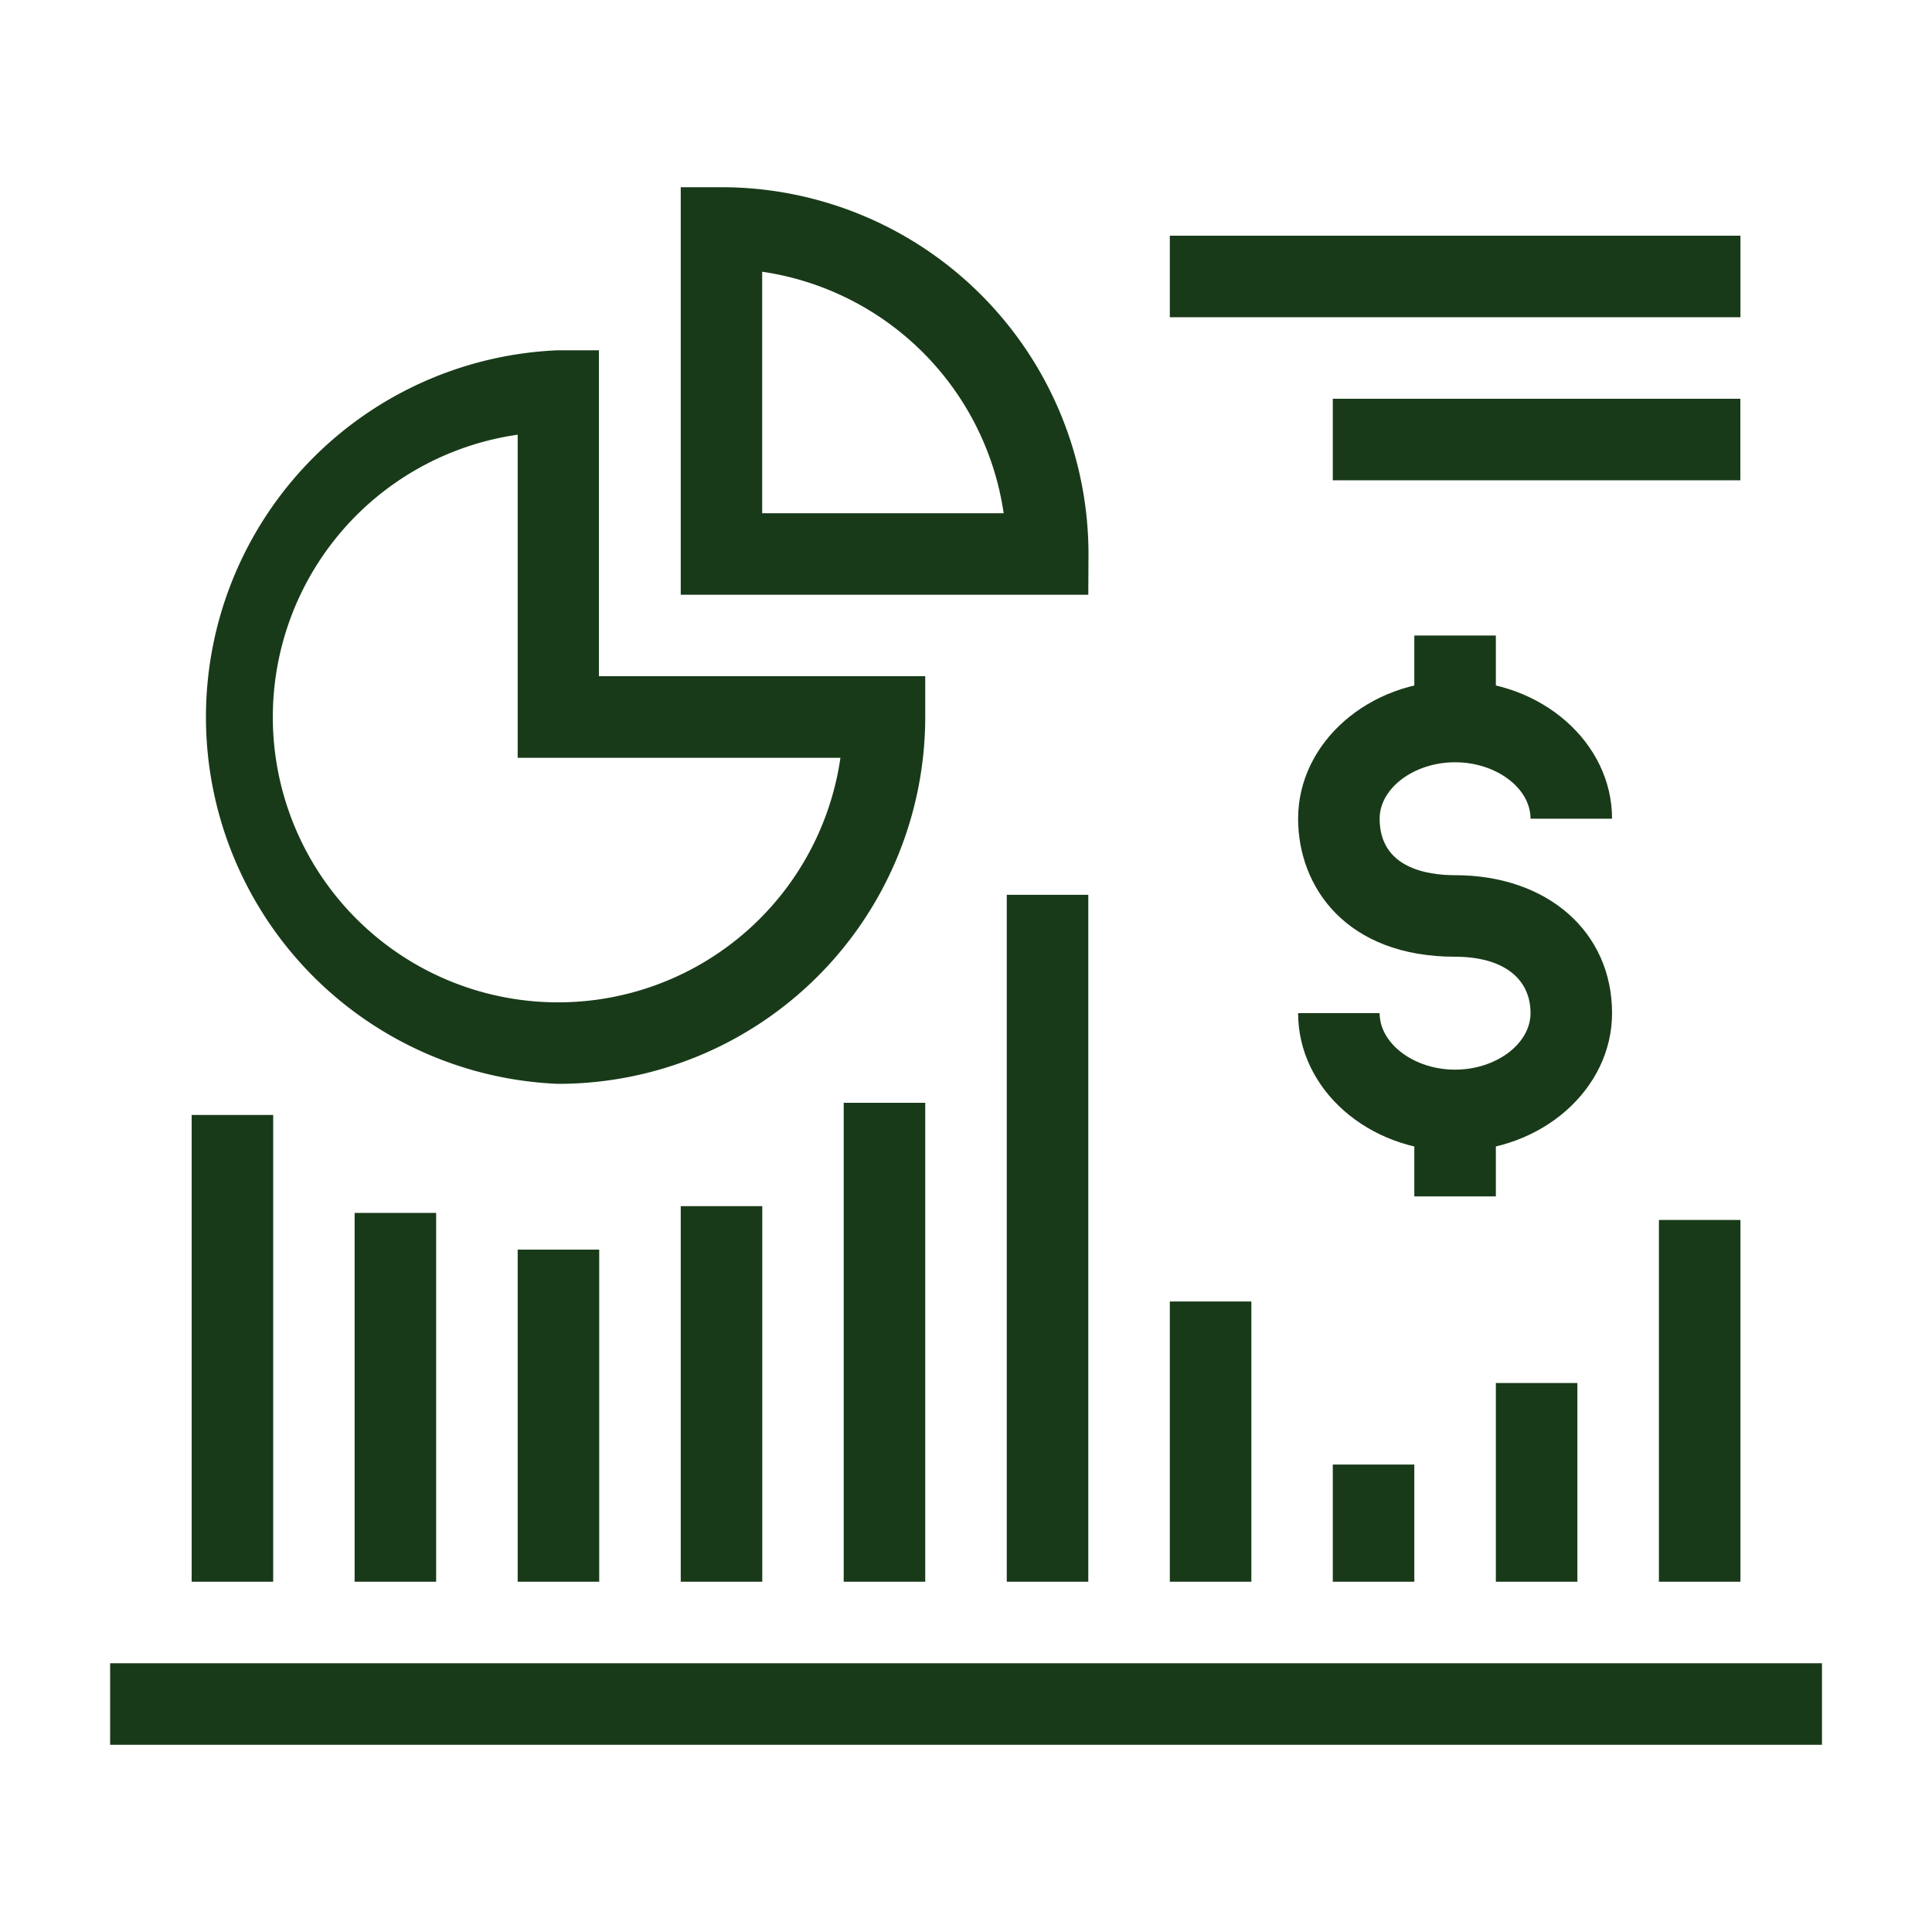
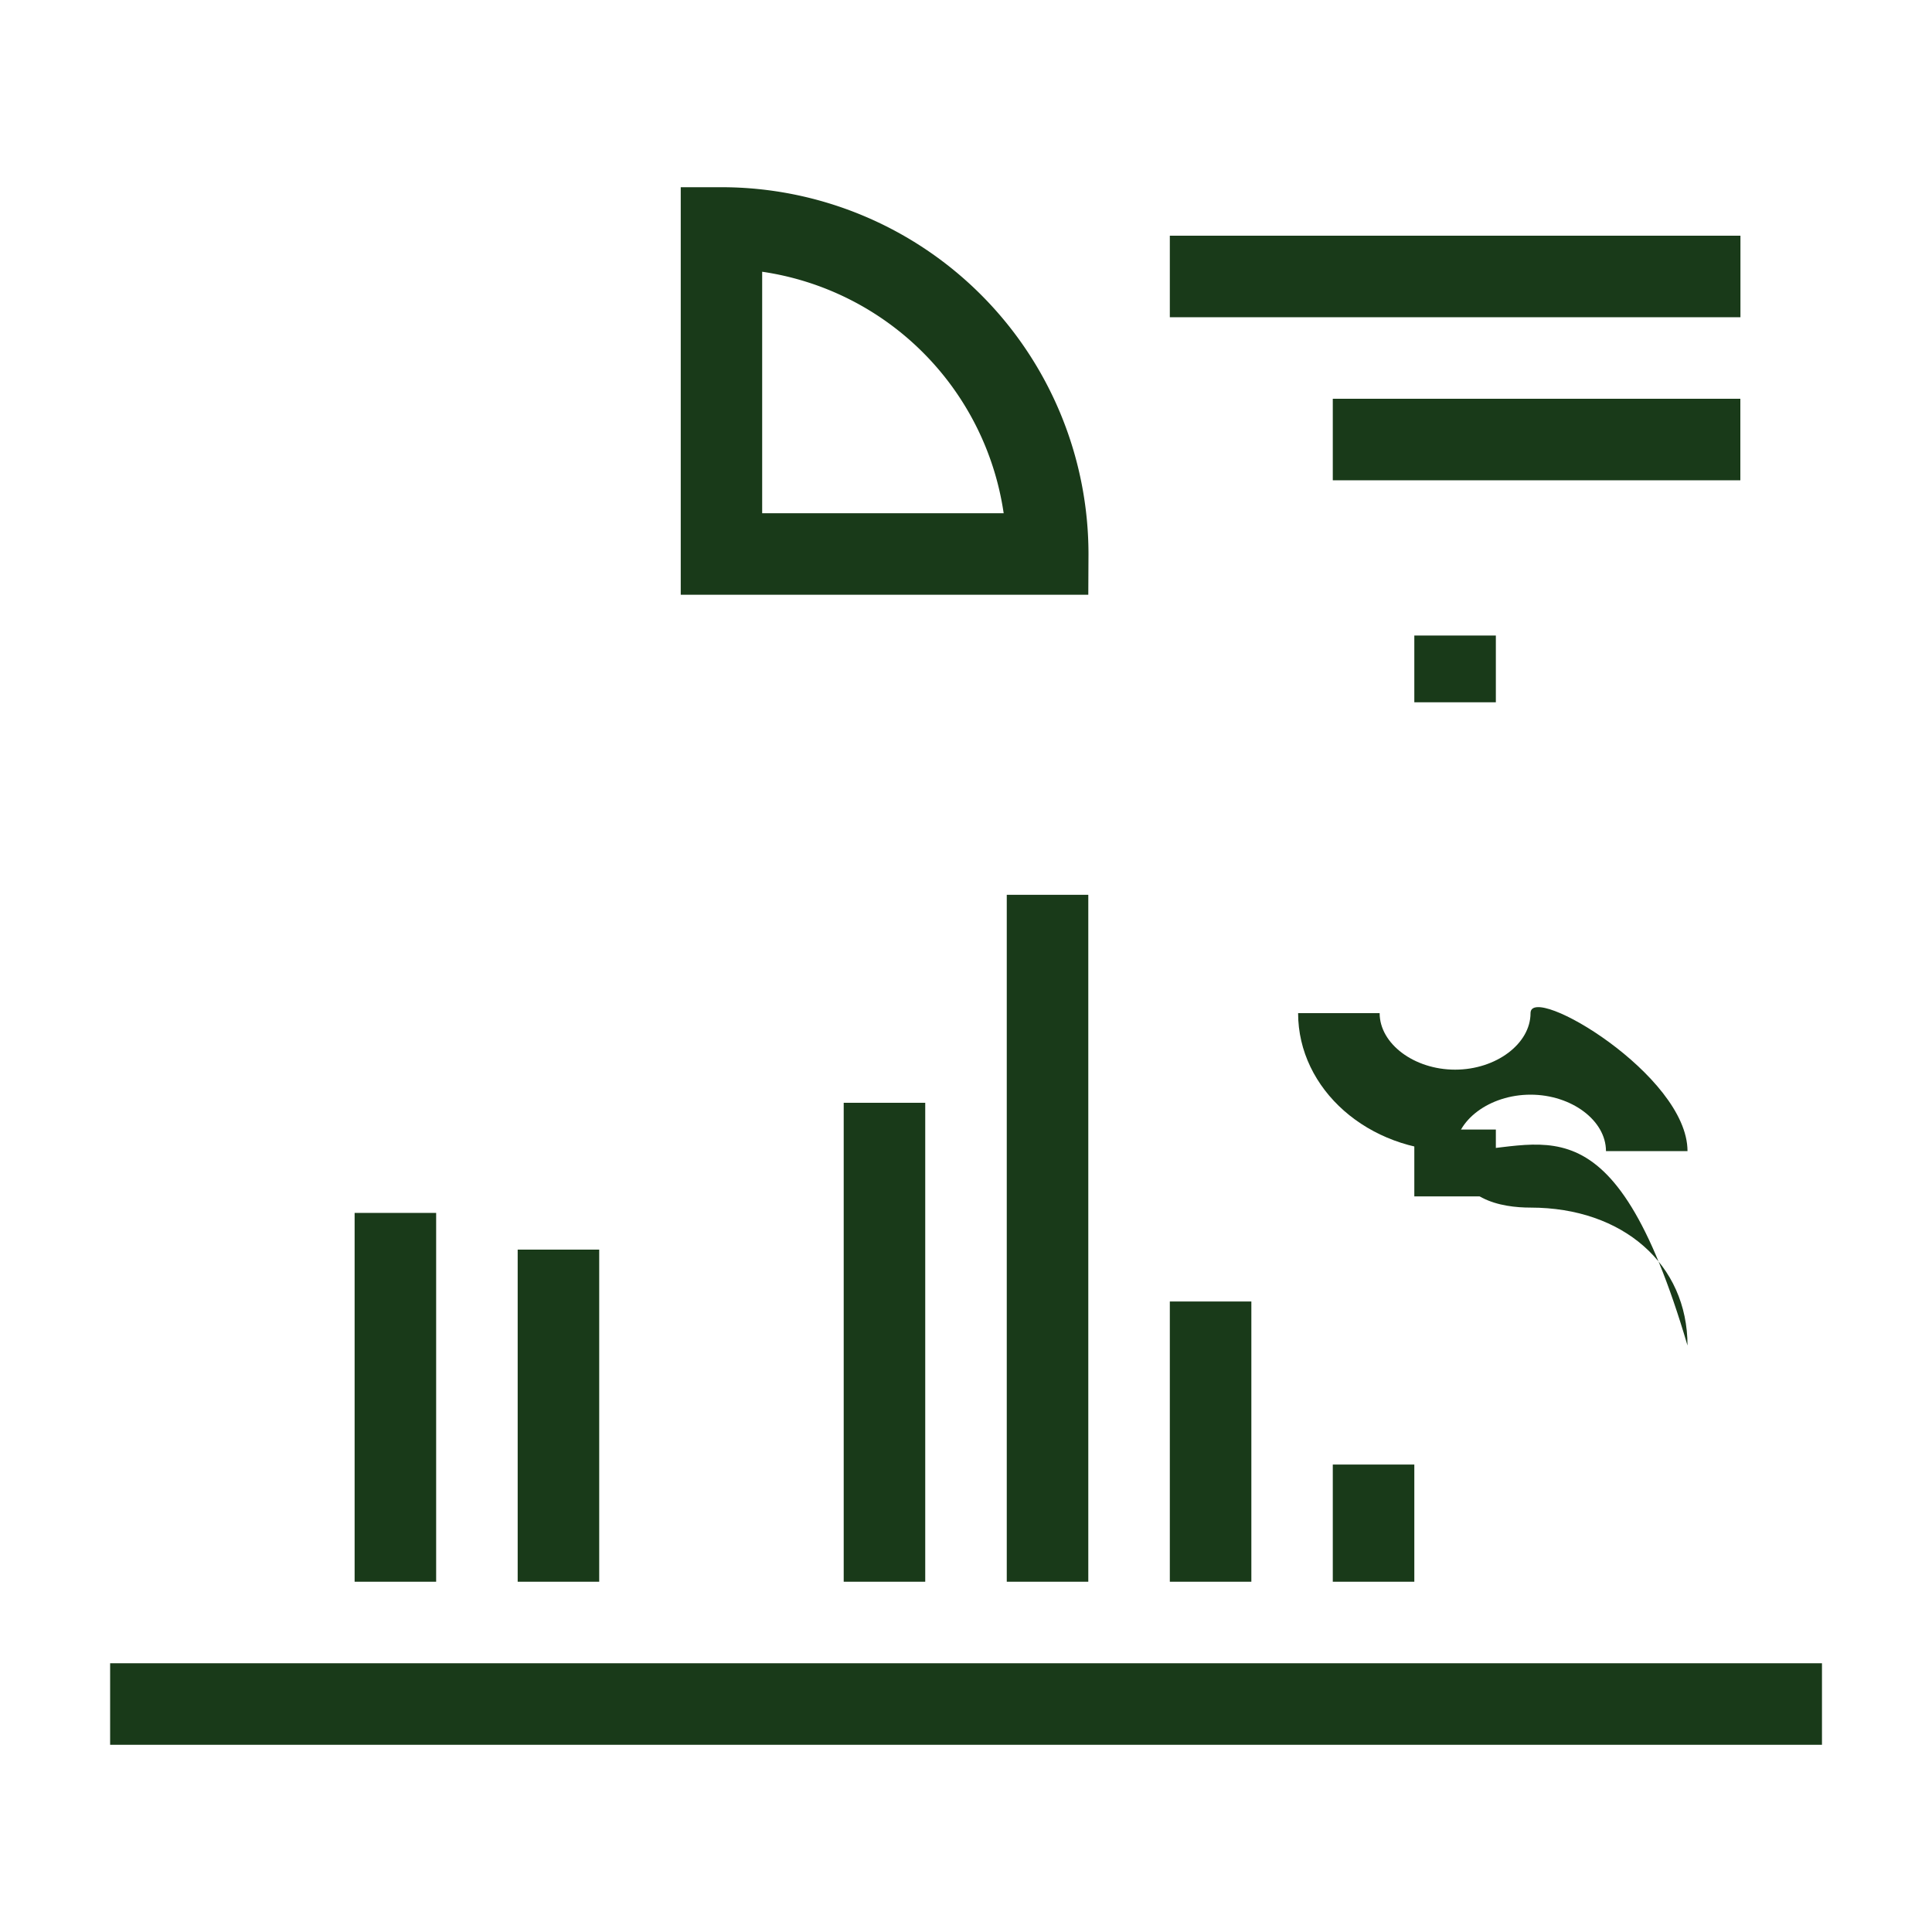
<svg xmlns="http://www.w3.org/2000/svg" id="Layer_1" data-name="Layer 1" viewBox="0 0 200 200">
  <defs>
    <style>.cls-1{fill:#193a19;}</style>
  </defs>
-   <rect class="cls-1" x="19.84" y="115.42" width="8.44" height="48.32" />
  <rect class="cls-1" x="36.71" y="125.56" width="8.44" height="38.18" />
  <rect class="cls-1" x="53.59" y="129.36" width="8.44" height="34.38" />
-   <rect class="cls-1" x="70.47" y="124.86" width="8.44" height="38.88" />
  <rect class="cls-1" x="87.34" y="114.16" width="8.44" height="49.58" />
  <rect class="cls-1" x="104.22" y="92.63" width="8.44" height="71.11" />
  <rect class="cls-1" x="121.1" y="134.73" width="8.44" height="29.01" />
  <rect class="cls-1" x="137.97" y="151.61" width="8.44" height="12.13" />
-   <rect class="cls-1" x="154.85" y="143.17" width="8.44" height="20.57" />
-   <rect class="cls-1" x="171.73" y="126.29" width="8.44" height="37.45" />
  <rect class="cls-1" x="11.4" y="172.18" width="177.21" height="8.44" />
  <path class="cls-1" d="M112.66,61.57H70.47V19.38h4.21a38,38,0,0,1,38,38ZM78.9,53.13h25a29.6,29.6,0,0,0-25-25Z" />
-   <path class="cls-1" d="M57.81,112.2a38,38,0,0,1,0-75.94H62V70H95.78v4.22A38,38,0,0,1,57.81,112.2ZM53.59,45A29.53,29.53,0,1,0,87,78.45H53.59Z" />
  <rect class="cls-1" x="121.1" y="24.4" width="59.07" height="8.44" />
  <rect class="cls-1" x="137.97" y="41.28" width="42.19" height="8.44" />
-   <path class="cls-1" d="M150.63,119.17c-9,0-16.25-6.41-16.25-14.29h8.44c0,3.17,3.57,5.85,7.81,5.85s7.81-2.68,7.81-5.85c0-3.66-2.92-5.84-7.81-5.84-11.23,0-16.25-7.18-16.25-14.29,0-7.87,7.29-14.28,16.25-14.28s16.25,6.41,16.25,14.28h-8.44c0-3.17-3.57-5.84-7.81-5.84s-7.81,2.67-7.81,5.84c0,5.09,4.89,5.85,7.81,5.85,9.57,0,16.25,5.87,16.25,14.28C166.88,112.76,159.59,119.17,150.63,119.17Z" />
+   <path class="cls-1" d="M150.63,119.17c-9,0-16.25-6.41-16.25-14.29h8.44c0,3.17,3.57,5.85,7.81,5.85s7.81-2.68,7.81-5.85s16.25,6.41,16.25,14.28h-8.44c0-3.17-3.57-5.84-7.81-5.84s-7.81,2.67-7.81,5.84c0,5.09,4.89,5.85,7.81,5.85,9.57,0,16.25,5.87,16.25,14.28C166.88,112.76,159.59,119.17,150.63,119.17Z" />
  <rect class="cls-1" x="146.41" y="65.79" width="8.44" height="6.91" />
  <rect class="cls-1" x="146.41" y="116.93" width="8.44" height="6.92" />
</svg>